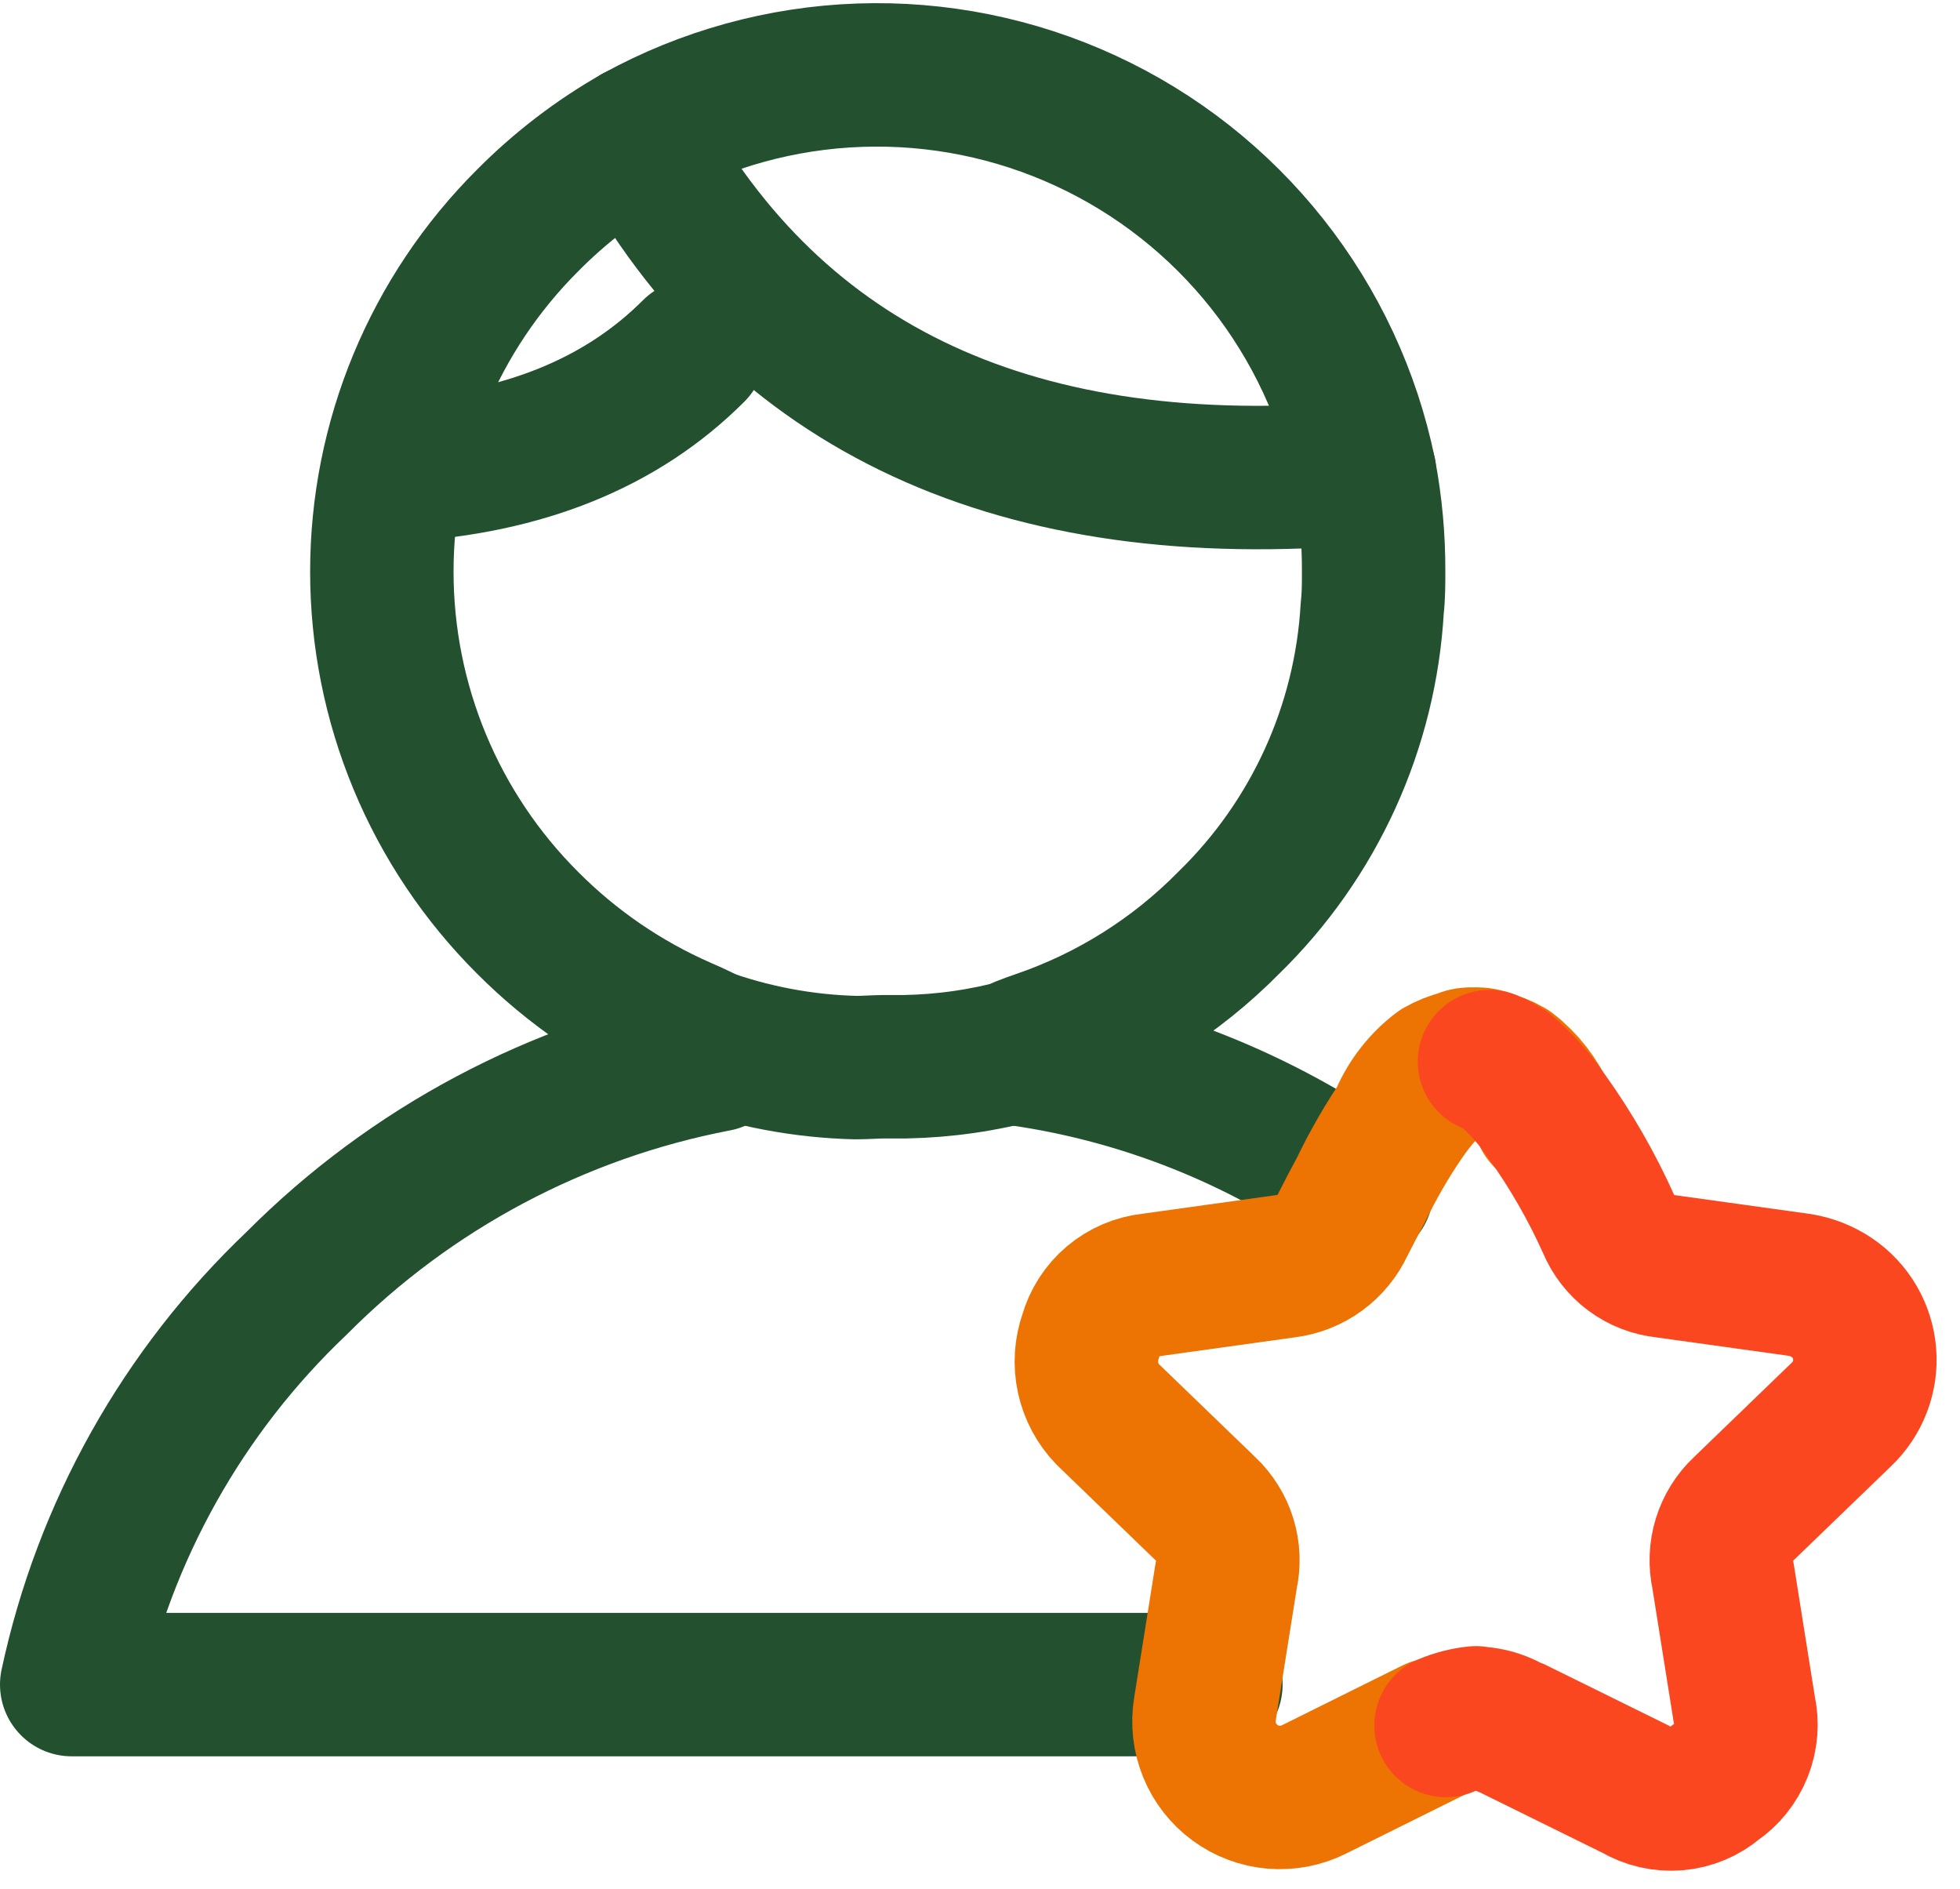
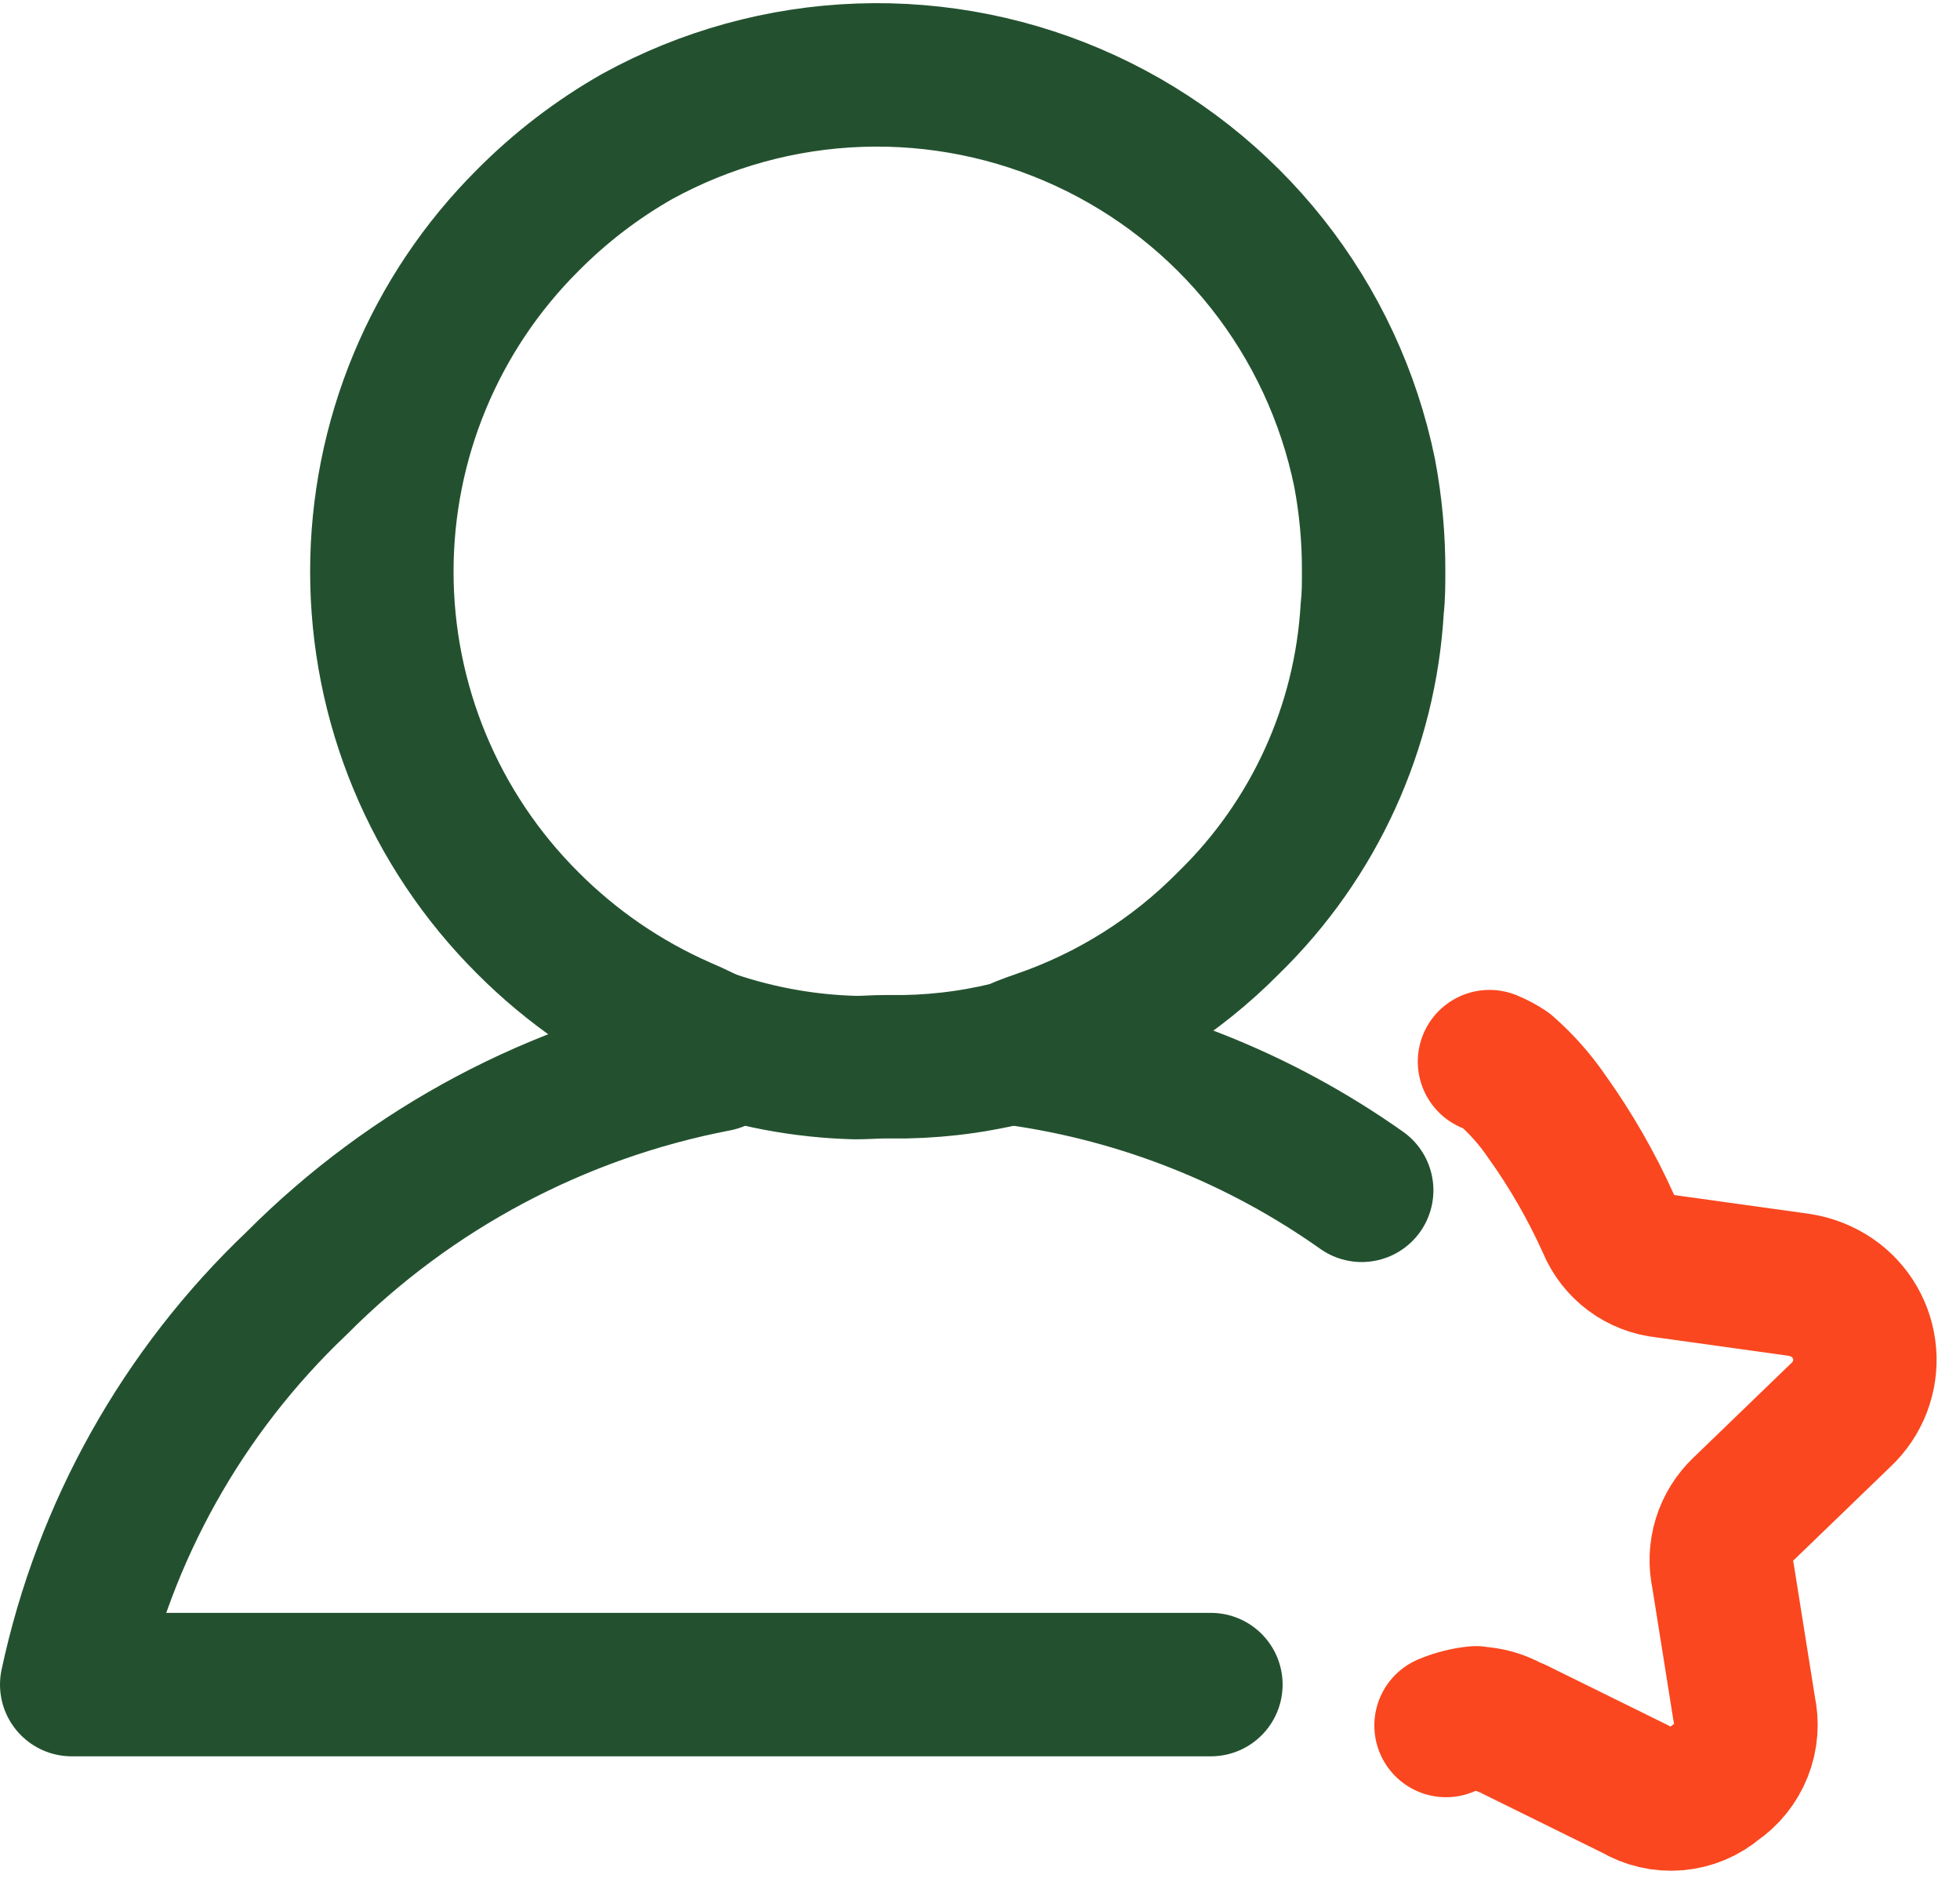
<svg xmlns="http://www.w3.org/2000/svg" width="82" height="79" viewBox="0 0 82 79" fill="none">
  <path d="M50.66 70.465H3C4.373 64.048 7.653 58.196 12.411 53.676C17.197 48.867 23.321 45.612 29.985 44.336L29.378 43.409C29.093 43.267 28.808 43.139 28.523 43.017C26.115 41.96 23.927 40.461 22.071 38.597C20.139 36.67 18.605 34.382 17.559 31.861C16.513 29.341 15.975 26.639 15.975 23.911C15.975 21.182 16.513 18.48 17.559 15.96C18.605 13.44 20.139 11.151 22.071 9.224C23.432 7.849 24.974 6.667 26.655 5.71C29.514 4.138 32.702 3.259 35.962 3.145C39.223 3.031 42.465 3.685 45.426 5.054C48.388 6.423 50.986 8.468 53.012 11.025C55.038 13.582 56.435 16.58 57.09 19.776C57.348 21.139 57.474 22.523 57.468 23.911C57.468 24.417 57.468 24.923 57.411 25.422C57.129 30.41 54.987 35.111 51.408 38.597C49.182 40.855 46.46 42.564 43.459 43.588C43.245 43.659 43.017 43.745 42.782 43.837L42.603 44.087C47.778 44.816 52.703 46.772 56.969 49.79" stroke="#23512F" stroke-width="6" stroke-linecap="round" stroke-linejoin="round" />
  <path d="M29.378 43.445C31.438 44.193 33.605 44.602 35.795 44.657C36.223 44.657 36.629 44.621 37.007 44.621H37.862C39.525 44.59 41.178 44.351 42.782 43.908" stroke="#23512F" stroke-width="6" stroke-linecap="round" stroke-linejoin="round" />
-   <path d="M26.655 5.71C32.458 16.346 42.603 21.035 57.09 19.776" stroke="#23512F" stroke-width="6" stroke-linecap="round" stroke-linejoin="round" />
-   <path d="M29.022 14.678C26.009 17.696 21.897 19.36 16.688 19.669" stroke="#23512F" stroke-width="6" stroke-linecap="round" stroke-linejoin="round" />
-   <path d="M62.316 44.407C61.949 44.265 61.542 44.265 61.175 44.407C60.921 44.491 60.681 44.611 60.462 44.764C59.781 45.346 59.181 46.017 58.68 46.76C58.021 47.724 57.437 48.737 56.933 49.79C56.698 50.218 56.449 50.696 56.185 51.216C55.968 51.686 55.635 52.093 55.217 52.399C54.799 52.705 54.31 52.899 53.796 52.963L48.164 53.747C47.577 53.808 47.021 54.045 46.569 54.426C46.118 54.808 45.792 55.316 45.633 55.886C45.434 56.444 45.395 57.048 45.521 57.627C45.647 58.207 45.933 58.74 46.346 59.165L50.446 63.122C50.817 63.471 51.092 63.911 51.242 64.399C51.392 64.886 51.412 65.405 51.301 65.902L50.41 71.499C50.316 72.077 50.384 72.669 50.606 73.211C50.828 73.753 51.195 74.223 51.667 74.57C52.139 74.916 52.697 75.126 53.28 75.175C53.864 75.224 54.449 75.112 54.973 74.85L59.999 72.355M58.644 46.76C58.989 45.972 59.529 45.286 60.213 44.764C60.491 44.602 60.791 44.482 61.104 44.407C61.224 44.342 61.359 44.305 61.496 44.3H61.674H61.817C61.966 44.302 62.112 44.339 62.245 44.407C62.557 44.482 62.858 44.602 63.136 44.764C63.788 45.27 64.303 45.932 64.633 46.689" stroke="#ED7303" stroke-width="6" stroke-linecap="round" stroke-linejoin="round" />
  <path d="M62.316 44.407C62.553 44.504 62.779 44.624 62.993 44.764C63.642 45.331 64.217 45.978 64.704 46.689C65.72 48.108 66.592 49.624 67.306 51.216C67.504 51.693 67.827 52.107 68.241 52.415C68.656 52.722 69.145 52.912 69.659 52.963L75.291 53.747C75.776 53.825 76.238 54.007 76.646 54.282C77.034 54.546 77.359 54.894 77.595 55.3C77.831 55.707 77.974 56.161 78.011 56.63C78.049 57.098 77.981 57.569 77.812 58.008C77.644 58.447 77.379 58.842 77.038 59.165L72.939 63.122C72.567 63.471 72.292 63.911 72.142 64.399C71.992 64.886 71.972 65.405 72.083 65.902L72.974 71.499C73.104 72.073 73.058 72.672 72.841 73.219C72.625 73.766 72.249 74.235 71.762 74.564C71.309 74.953 70.745 75.19 70.15 75.241C69.556 75.292 68.96 75.155 68.447 74.85L63.385 72.355M60.498 72.176C60.895 72.008 61.316 71.9 61.745 71.855C61.838 71.881 61.934 71.893 62.031 71.891C62.365 71.933 62.69 72.029 62.993 72.176" stroke="#FA471F" stroke-width="6" stroke-linecap="round" stroke-linejoin="round" />
</svg>